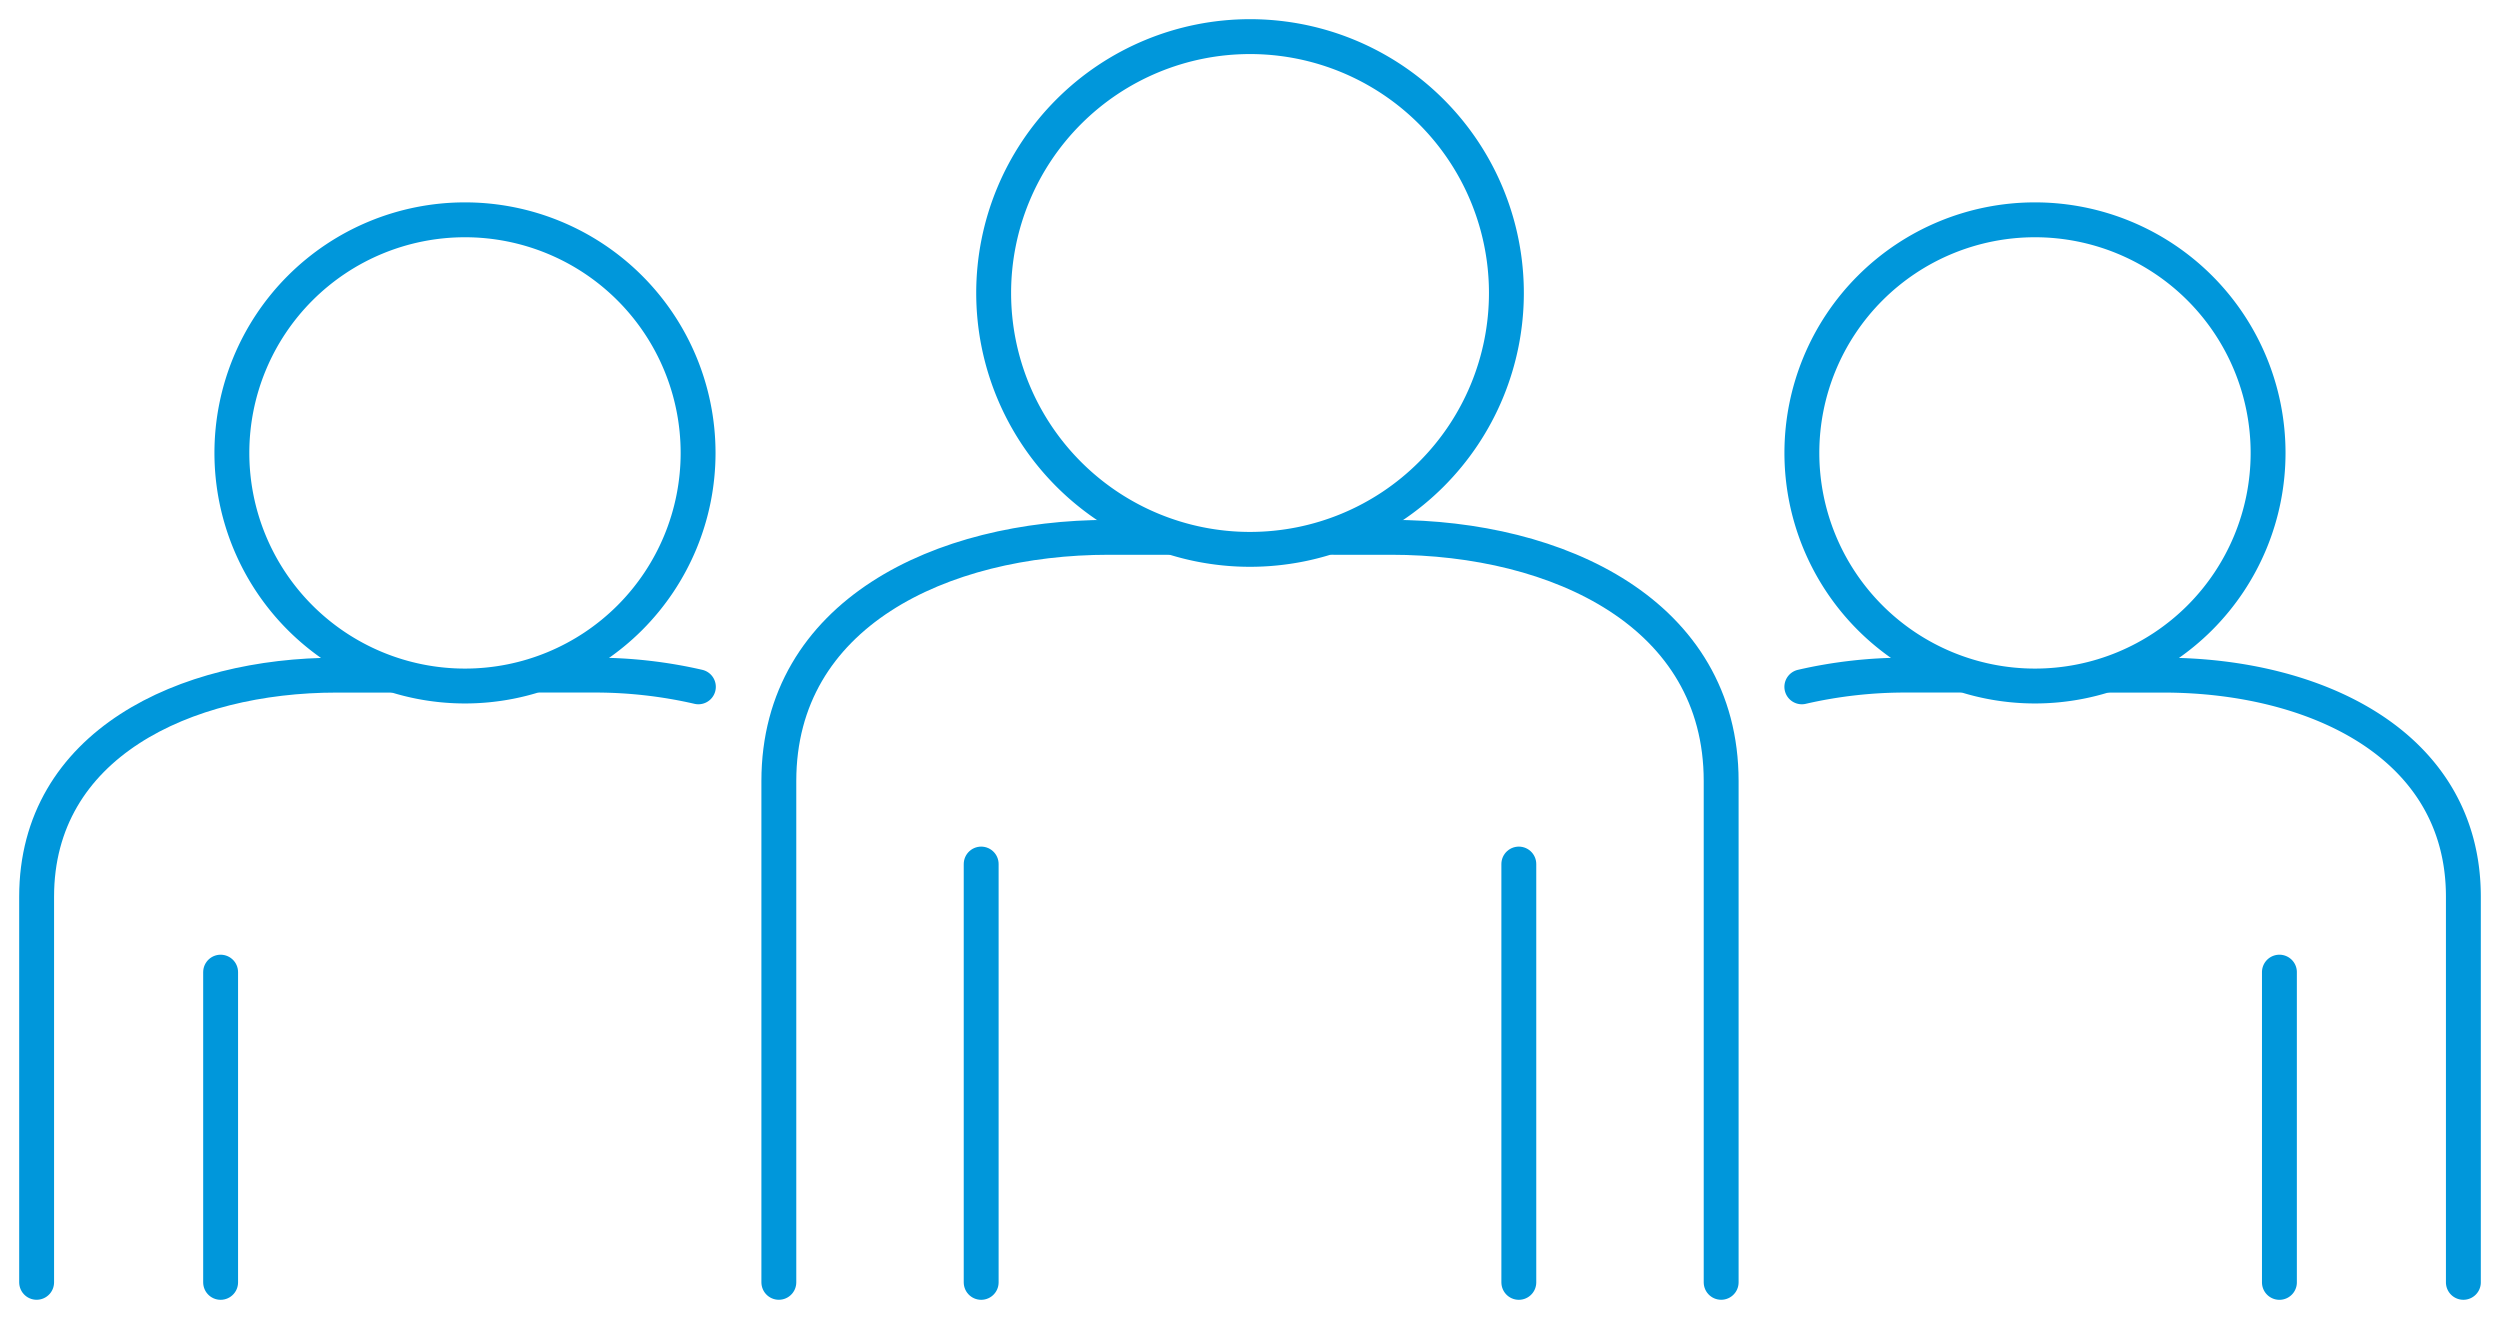
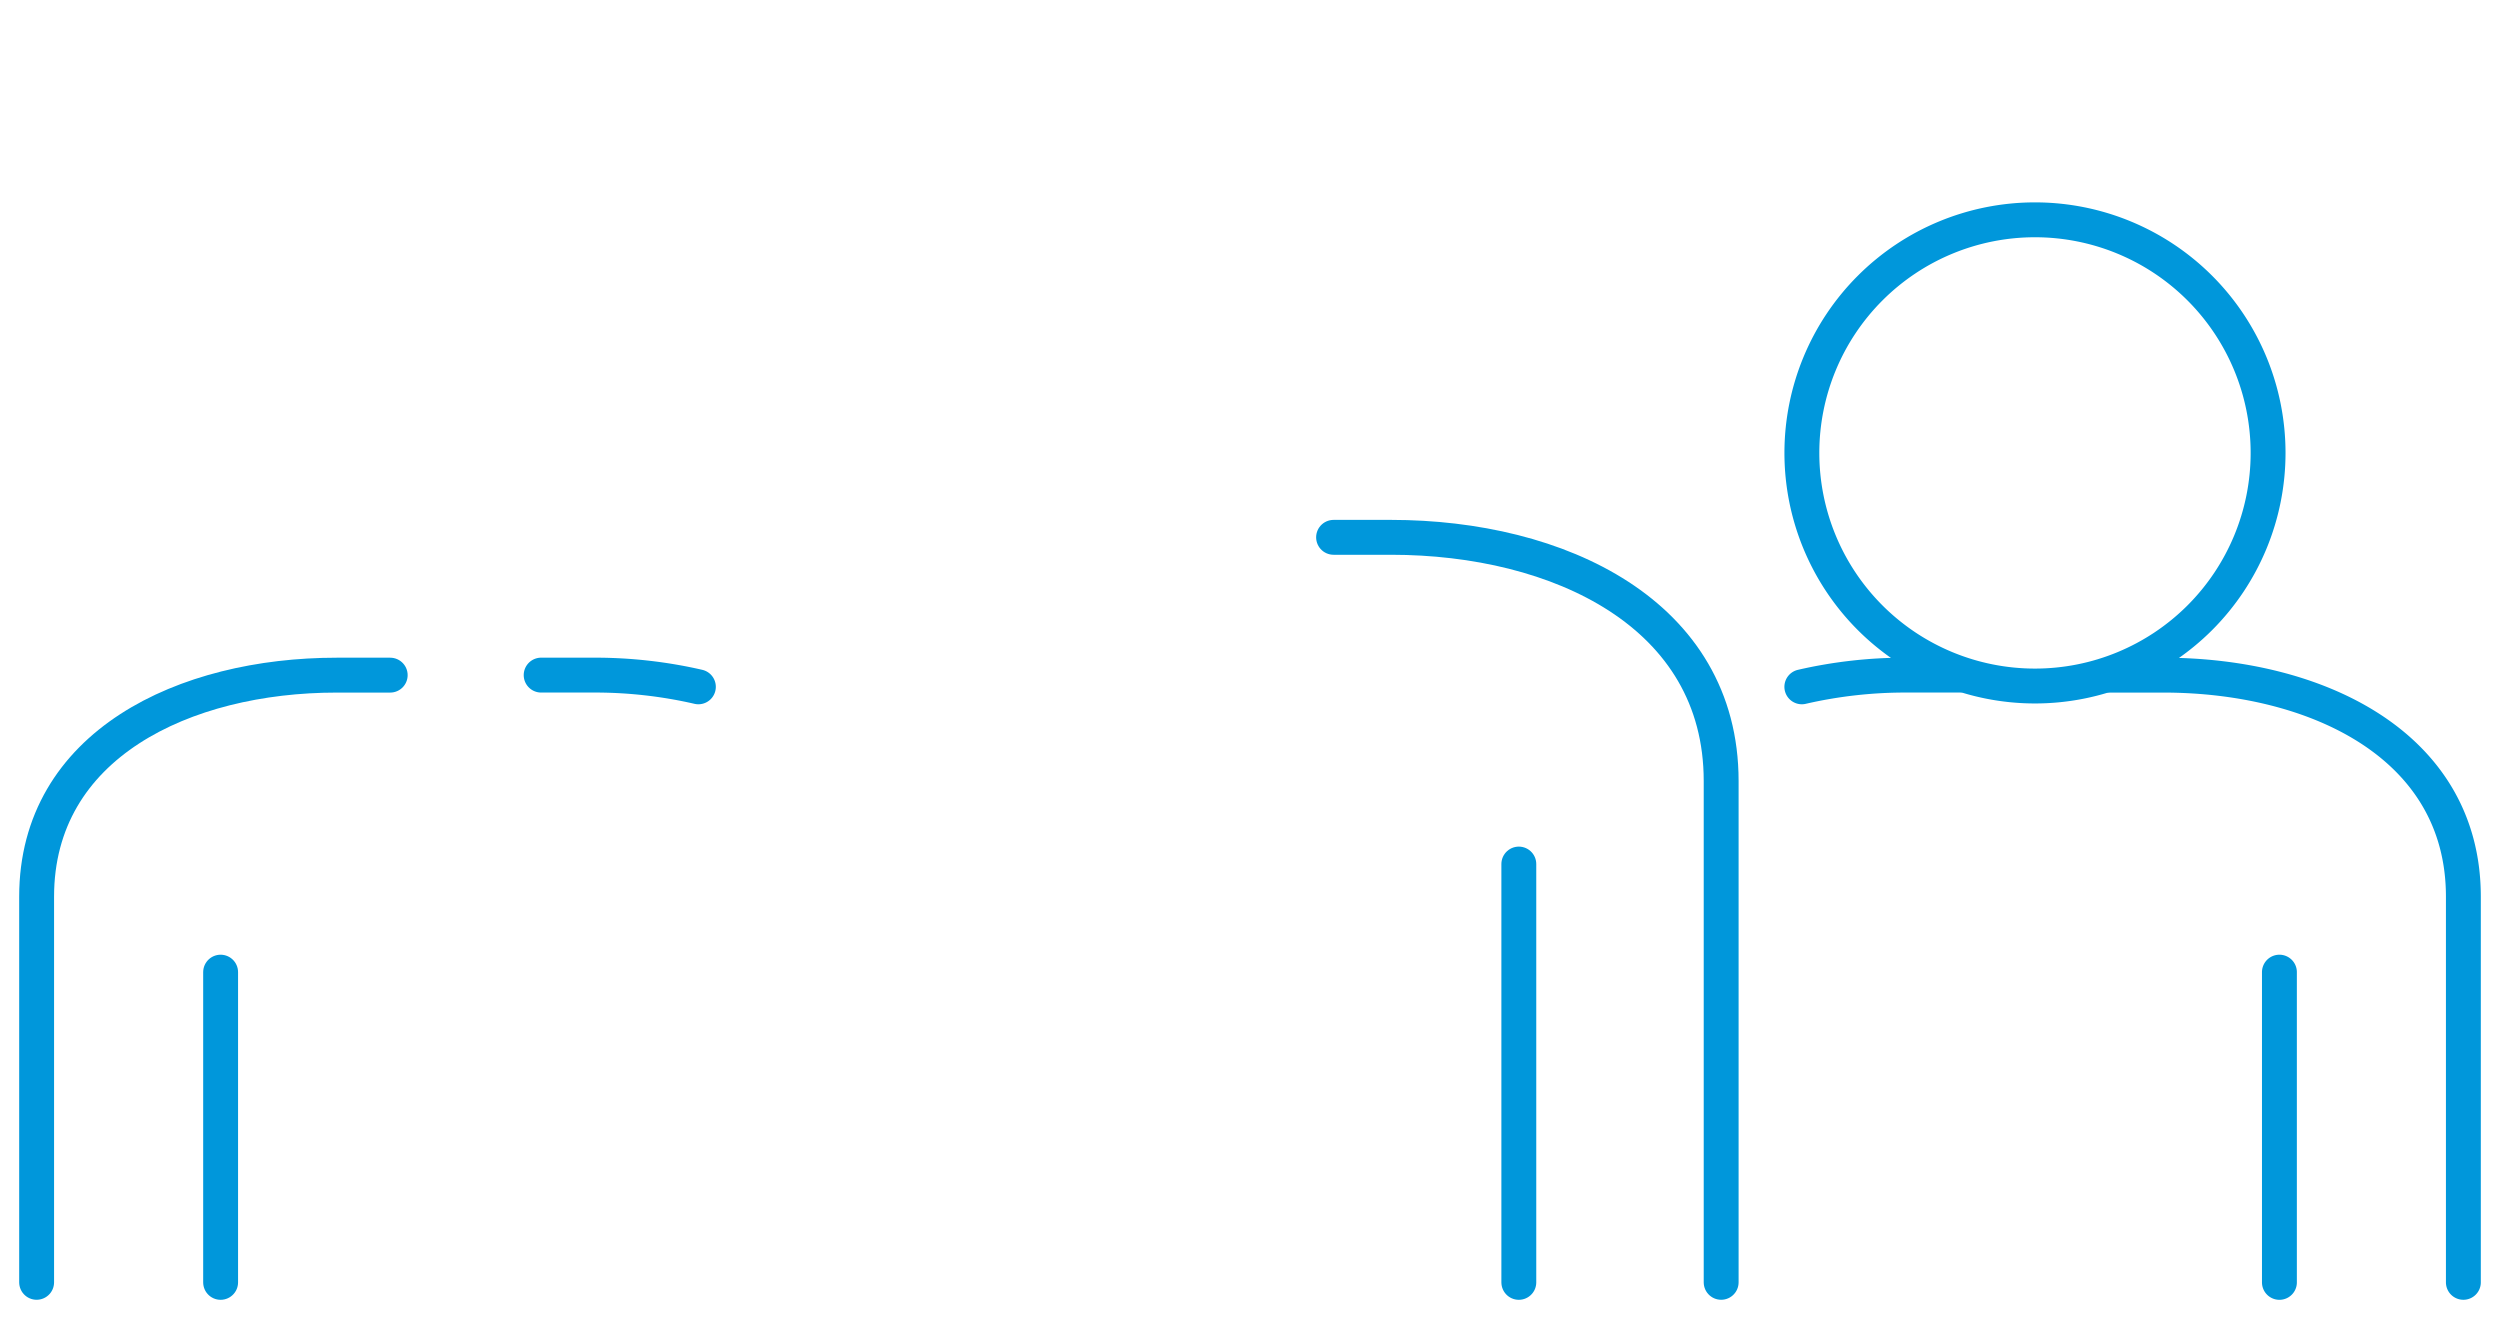
<svg xmlns="http://www.w3.org/2000/svg" width="71.674" height="37.815">
  <g fill="none" stroke="#0097db" stroke-linecap="round" stroke-linejoin="round">
-     <path d="M22.329 36.764V22.392c0-4.8 4.664-6.987 9.463-6.987h1.691m-5.353 21.36V24.772" />
-     <path d="M43.188 8.4a7.35 7.35 0 1 1-7.351-7.35 7.35 7.35 0 0 1 7.351 7.35" />
    <path d="M49.345 36.764V22.392c0-4.8-4.664-6.987-9.463-6.987h-1.649m5.311 21.36V24.772M1.05 36.764V25.708c0-4.363 4.242-6.352 8.6-6.352h1.537M6.325 36.765v-8.894" />
-     <path d="M20.014 12.985a6.683 6.683 0 1 1-6.683-6.683 6.684 6.684 0 0 1 6.683 6.683" />
    <path d="M20.022 19.691a13.2 13.2 0 0 0-3.007-.336h-1.5m55.109 17.409V25.708c0-4.363-4.24-6.352-8.6-6.352h-1.542m4.868 17.409v-8.894" />
    <path d="M51.659 12.985a6.683 6.683 0 1 0 6.683-6.683 6.683 6.683 0 0 0-6.683 6.683" />
    <path d="M51.658 19.691a13.2 13.2 0 0 1 3.007-.336h1.5" />
  </g>
</svg>